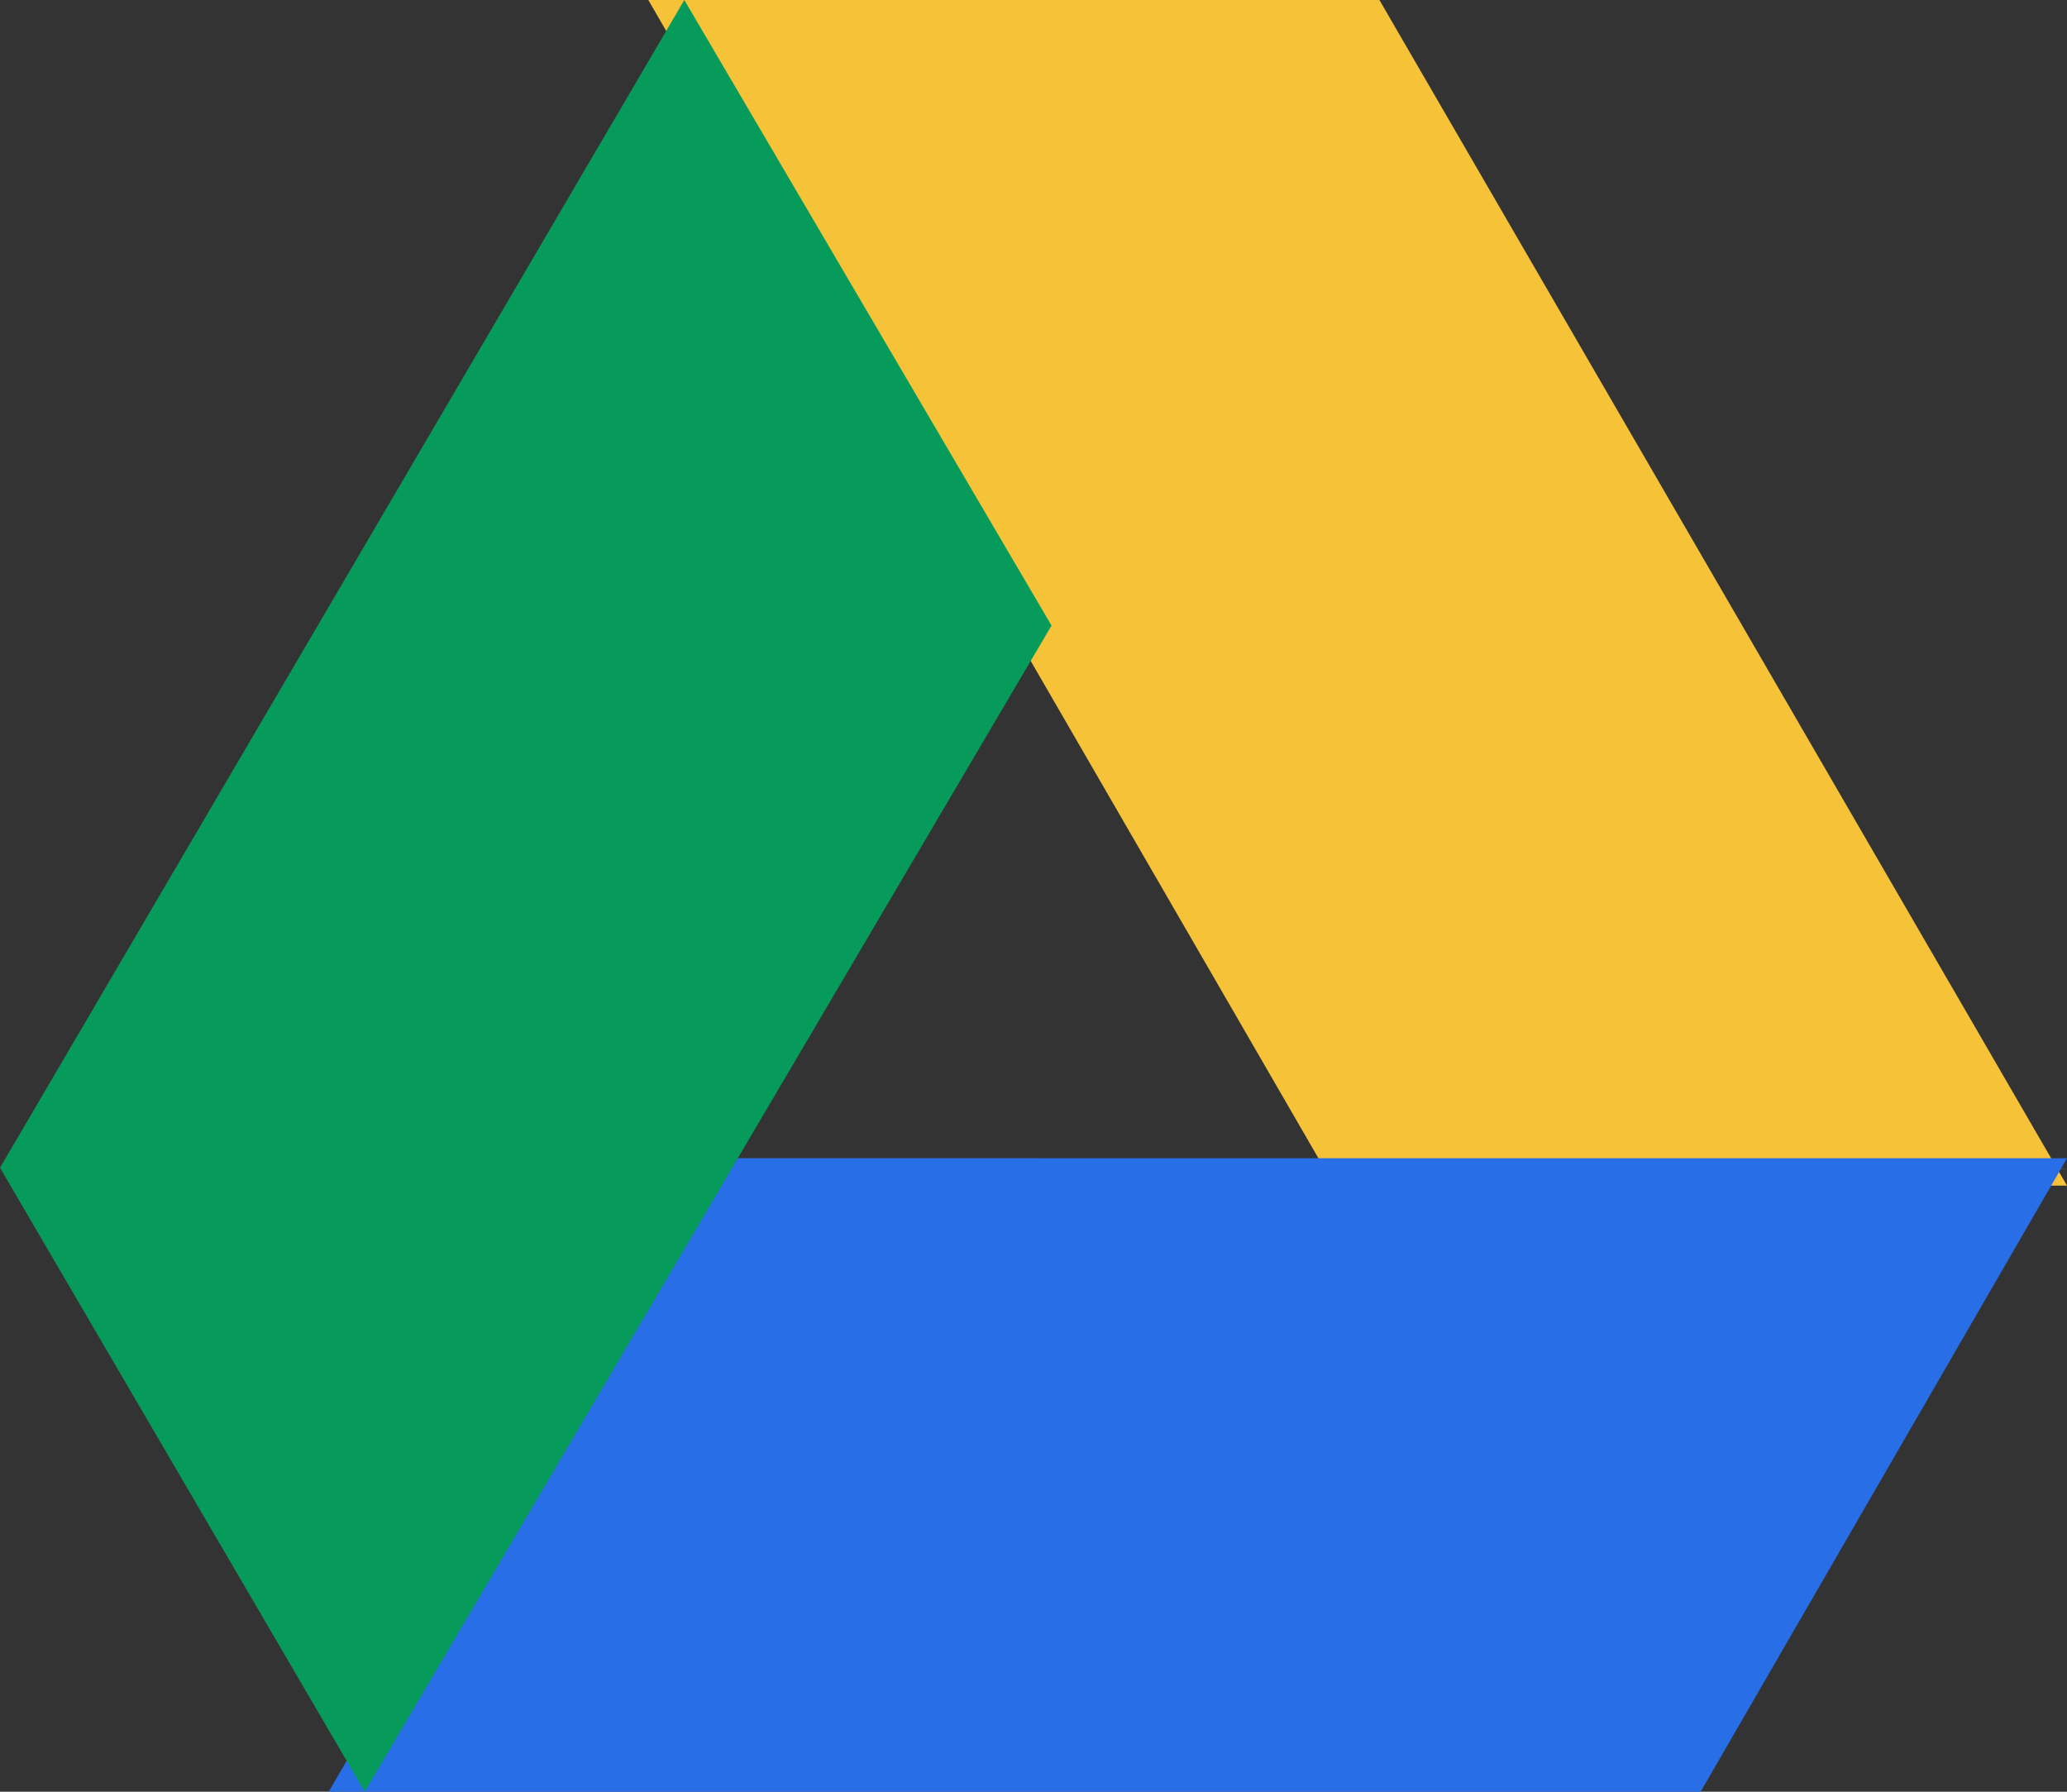
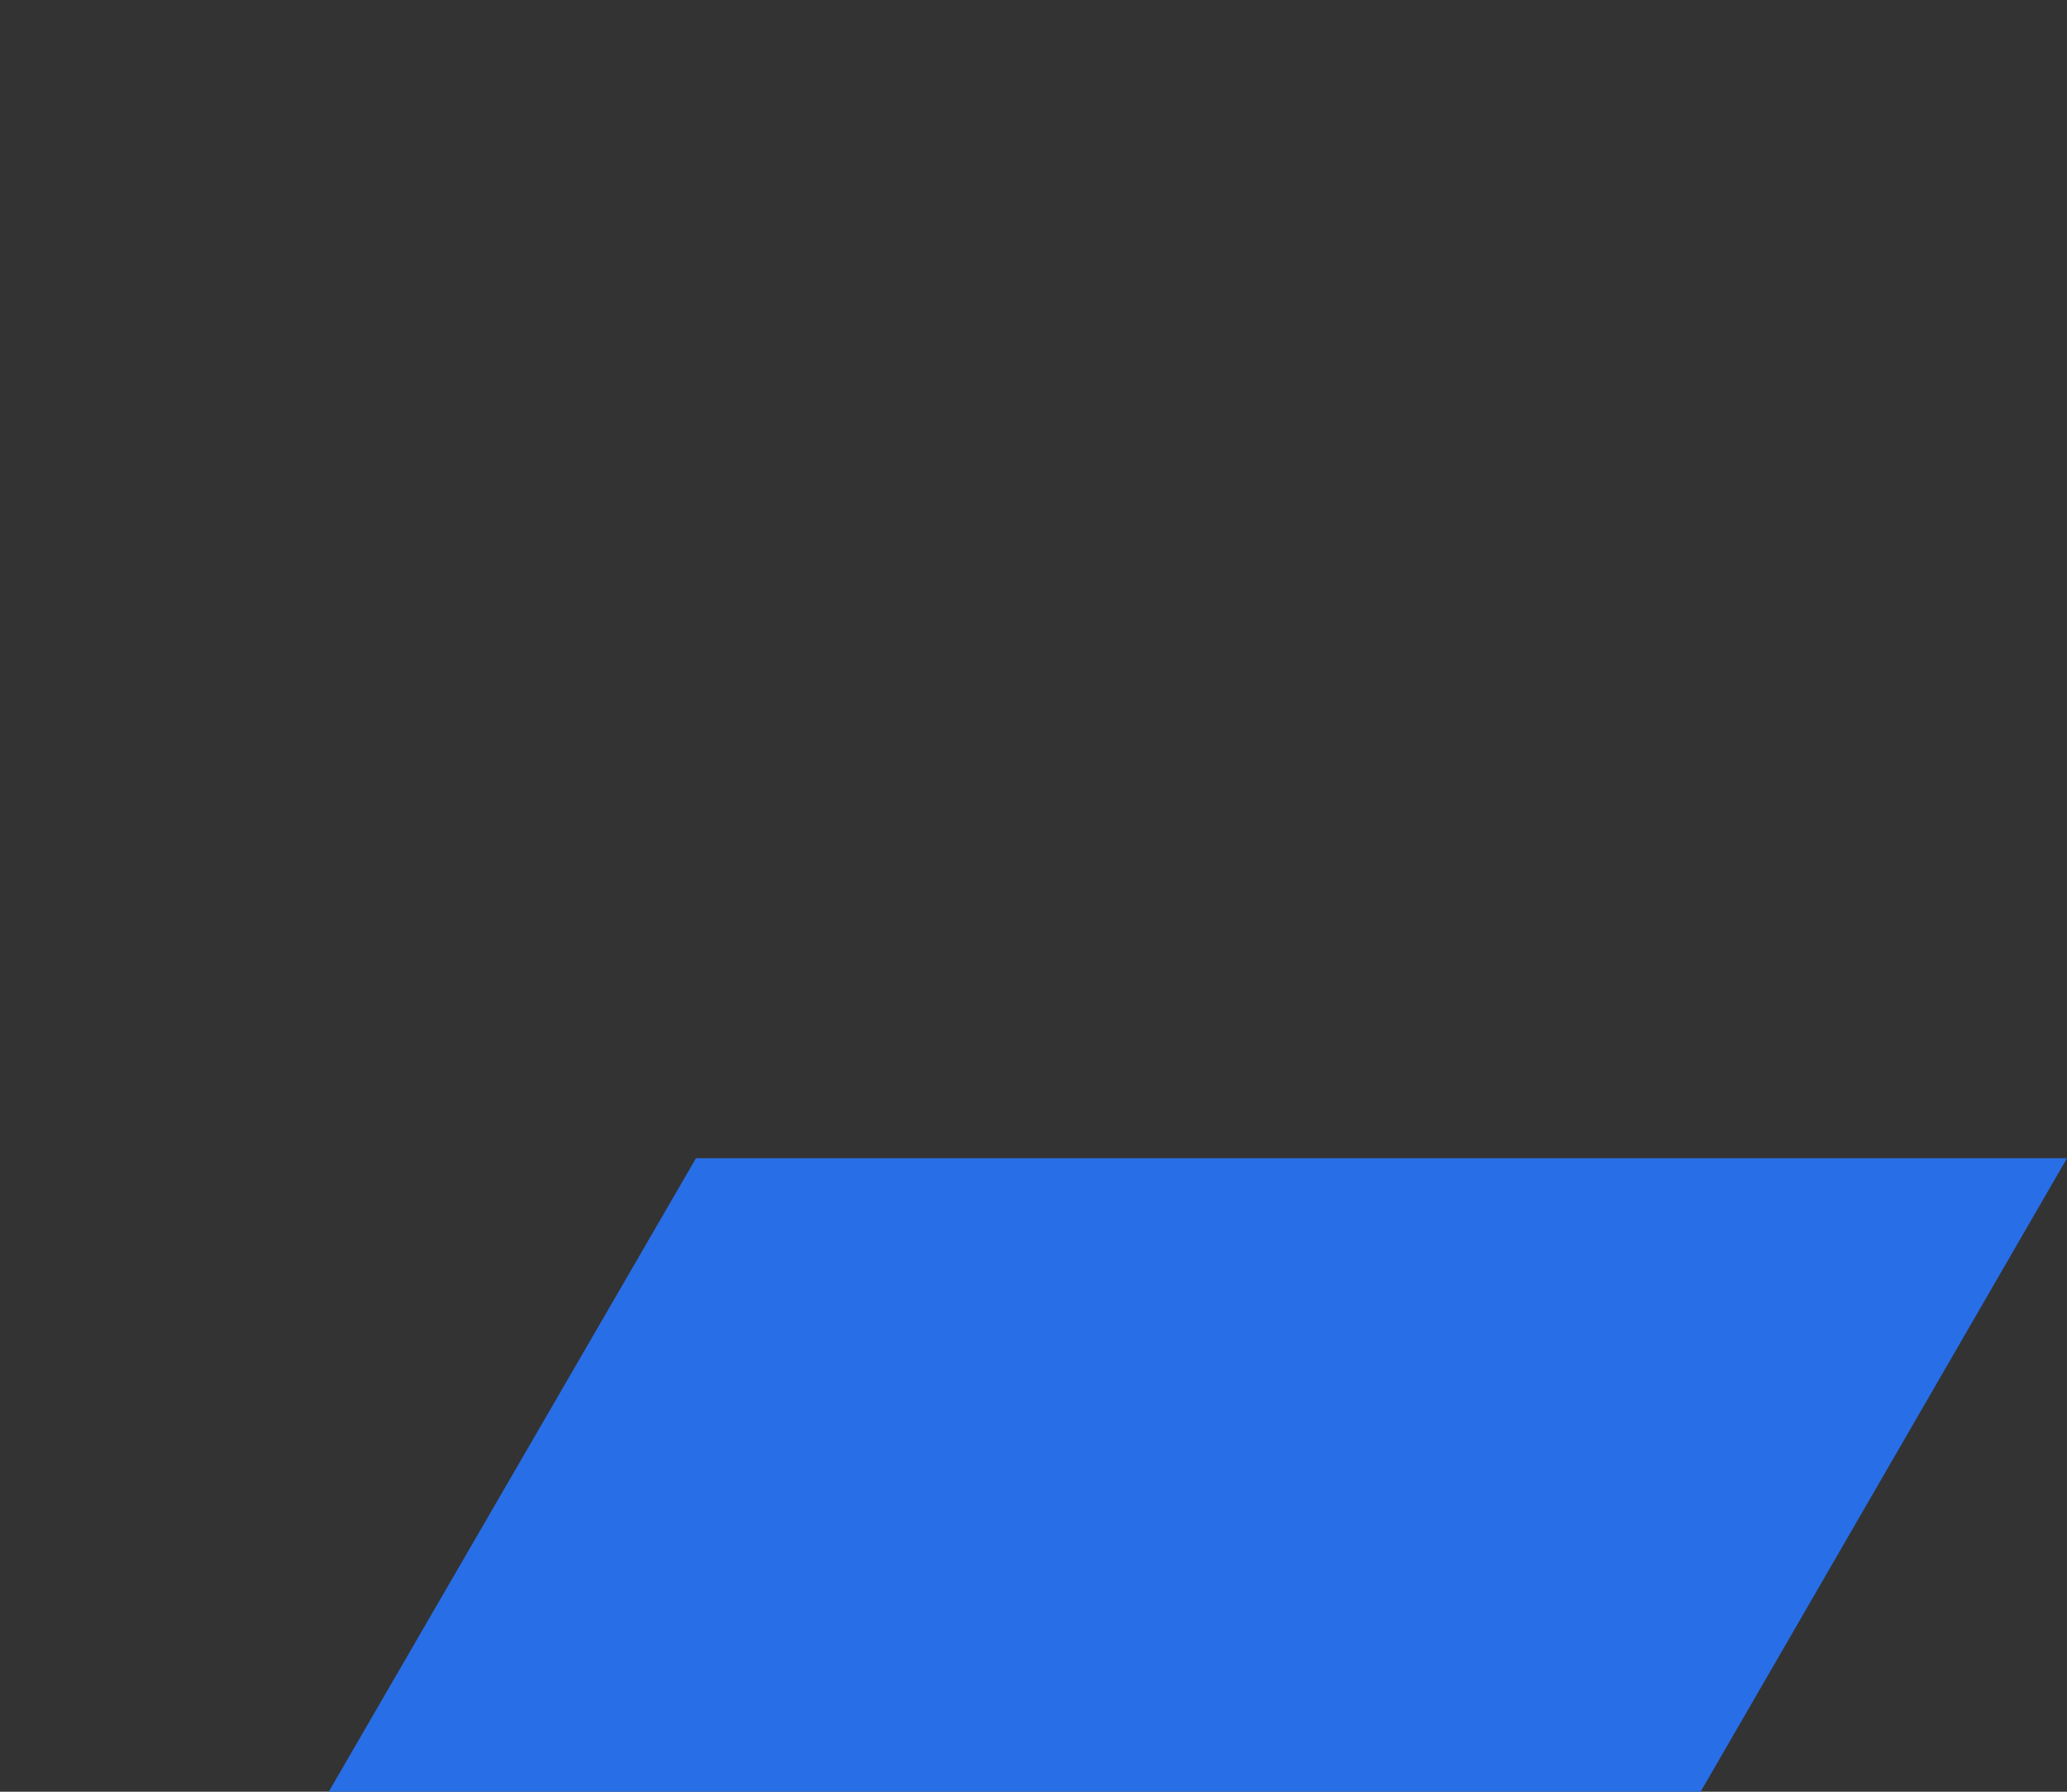
<svg xmlns="http://www.w3.org/2000/svg" width="60" height="52" viewBox="0 0 60 52">
  <rect x="0" y="0" width="60" height="52" fill="#333333" stroke="none" />
  <defs>
    <style>.a{fill:#f1efef;opacity:0.1;isolation:isolate;}.b{fill:url(#a);}.c{fill:url(#b);}.d{fill:url(#c);}</style>
    <linearGradient id="a" x1="-41.164" y1="-11.617" x2="-41.158" y2="-11.624" gradientUnits="objectBoundingBox">
      <stop offset="0" stop-color="#f6c338" />
      <stop offset="0.523" stop-color="#ffd351" />
      <stop offset="1" stop-color="#f6c338" />
    </linearGradient>
    <linearGradient id="b" x1="-33.44" y1="-23.946" x2="-33.445" y2="-23.959" gradientUnits="objectBoundingBox">
      <stop offset="0" stop-color="#286ee6" />
      <stop offset="0.521" stop-color="#4286fb" />
      <stop offset="1" stop-color="#286ee6" />
    </linearGradient>
    <linearGradient id="c" x1="-54.763" y1="-7.518" x2="-54.765" y2="-7.523" gradientUnits="objectBoundingBox">
      <stop offset="0" stop-color="#069b5a" />
      <stop offset="0.531" stop-color="#11aa62" />
      <stop offset="1" stop-color="#069b5a" />
    </linearGradient>
  </defs>
  <g transform="translate(-1487.344 -1633)">
-     <path class="a" d="M1502.264,1699.876l19.816-18.385h-9.157Z" transform="translate(-4.601 -14.876)" />
-     <path class="a" d="M1562.763,1678.193h-21.246l-4.674-8.06Z" transform="translate(-15.419 -11.251)" />
-     <path class="a" d="M1515.337,1633l6.128,26.23,4.531-7.8Z" transform="translate(-8.541)" />
-     <path class="b" d="M1515.337,1633h21.222l19.959,34.409h-21.27Z" transform="translate(-9.174)" />
    <path class="c" d="M1552.722,1681.491l-10.635,18.385h-39.823l10.66-18.385Z" transform="translate(-5.378 -14.876)" />
-     <path class="d" d="M1497.931,1685l-10.587-18.109L1507.208,1633l10.659,18.155Z" transform="translate(0 0)" />
  </g>
</svg>